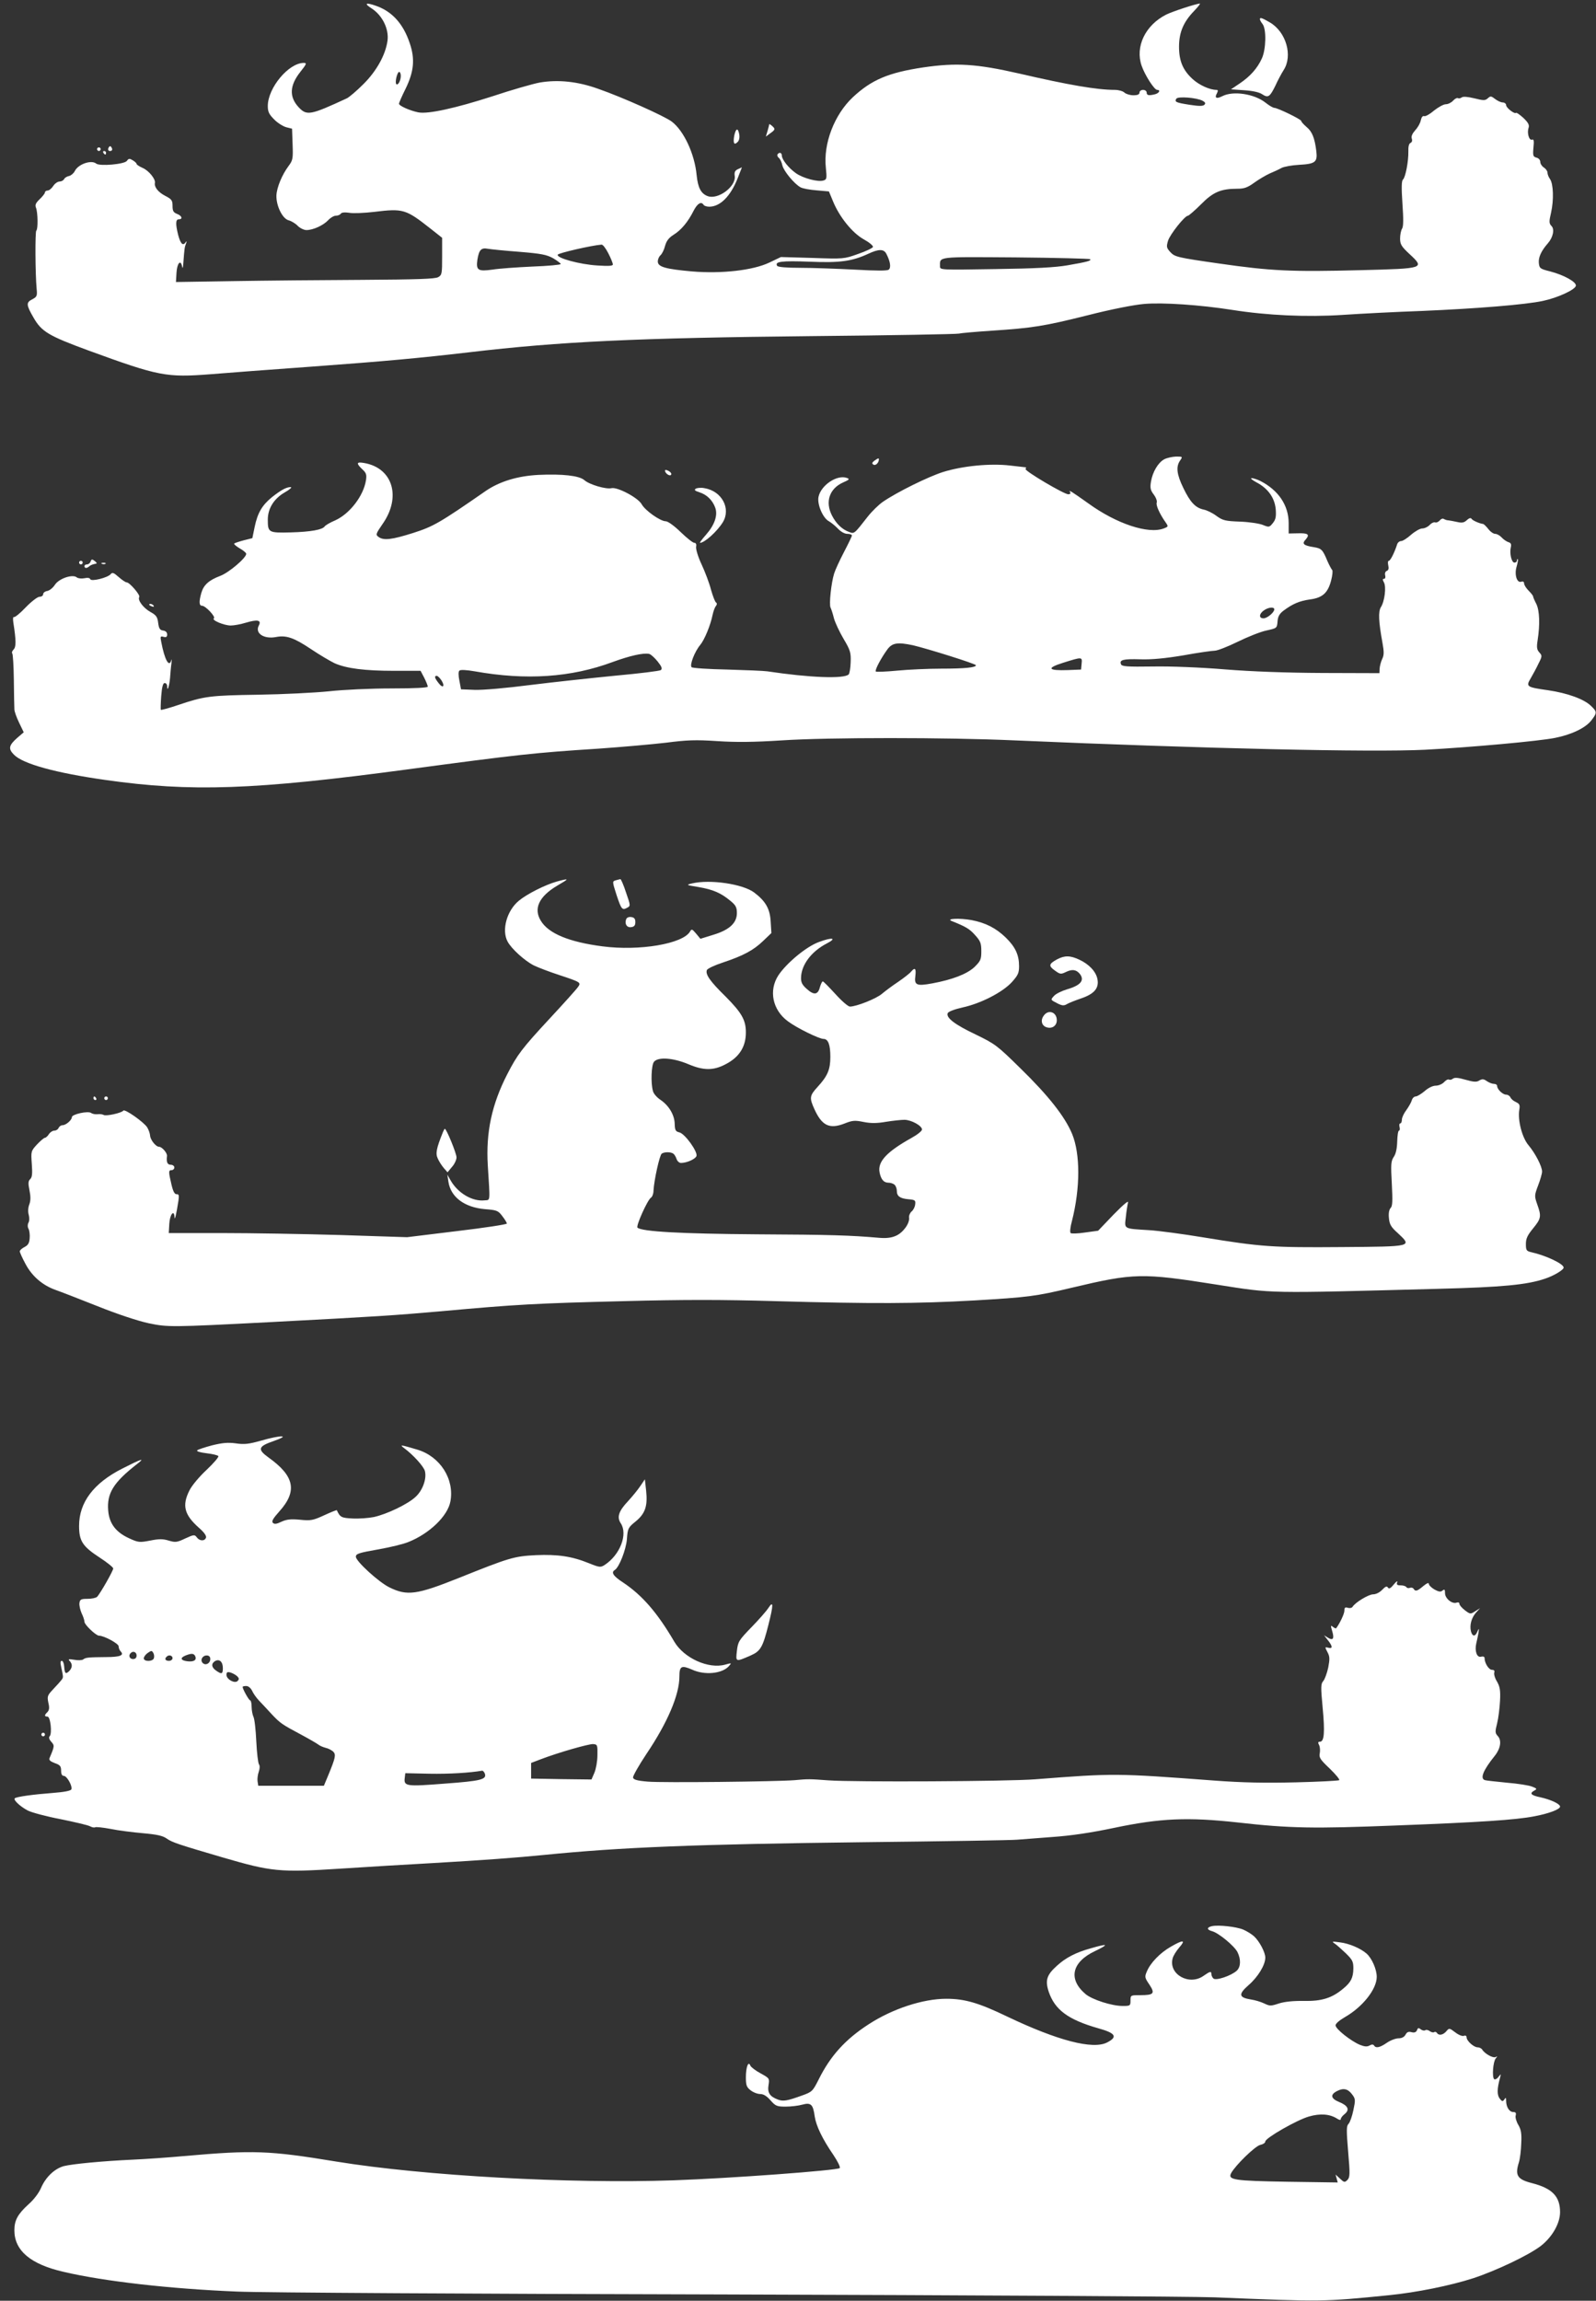
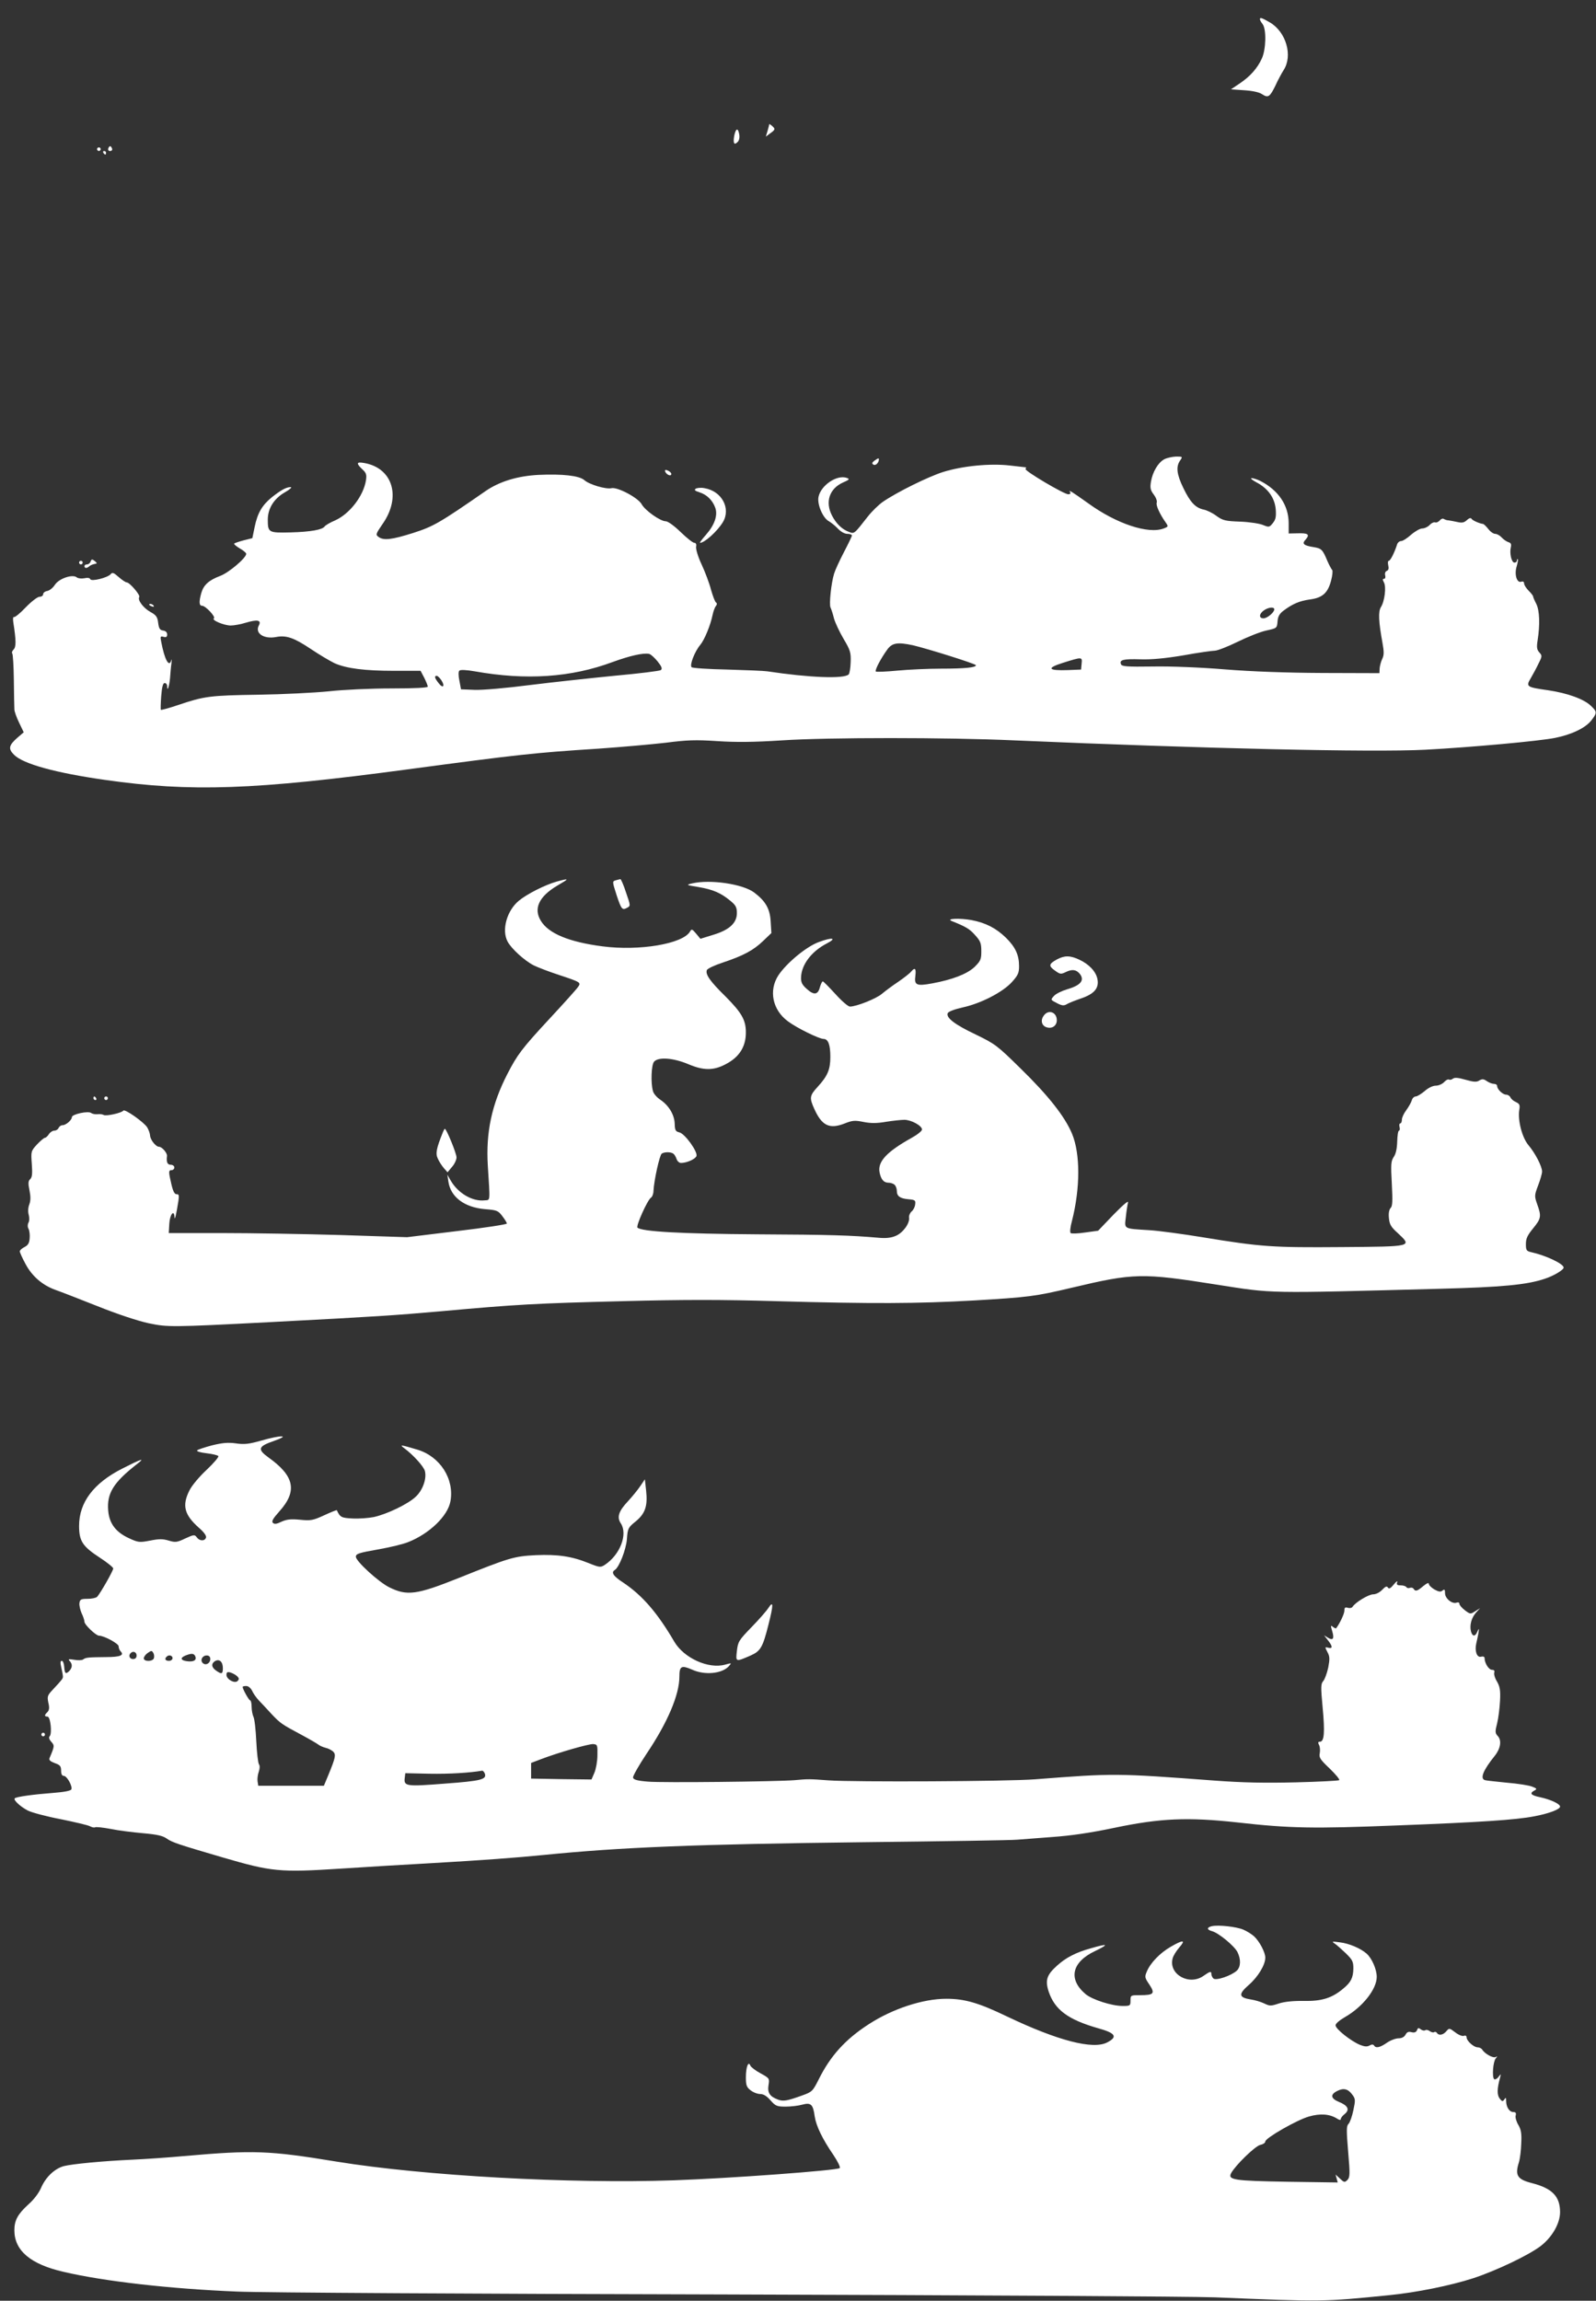
<svg xmlns="http://www.w3.org/2000/svg" version="1.0" width="888pt" height="1280pt" viewBox="0 0 888 1280" preserveAspectRatio="xMidYMid meet">
  <rect x="0" y="0" width="888" height="1280" fill="#333333" stroke="none" />
  <g transform="translate(0,1280) scale(0.1,-0.1)" fill="#ffffff" stroke="none">
-     <path d="M2068 12753 c60 -39 97 -115 88 -180 -11 -79 -62 -170 -135 -242 -36 -36 -77 -71 -91 -78 -203 -94 -223 -98 -268 -50 -54 58 -51 121 9 197 35 44 37 50 19 50 -84 0 -200 -139 -200 -240 0 -32 7 -46 35 -74 19 -20 50 -39 68 -44 l32 -8 3 -87 c3 -80 1 -89 -22 -120 -36 -48 -66 -119 -68 -164 -2 -58 34 -131 69 -139 15 -4 38 -18 50 -31 12 -12 34 -23 48 -23 37 0 94 26 121 55 13 14 32 25 43 25 11 0 23 5 27 11 4 7 22 9 48 5 22 -4 84 -1 136 5 165 20 177 16 318 -95 l62 -49 0 -103 c0 -97 -1 -104 -22 -116 -18 -10 -118 -13 -423 -15 -220 -1 -543 -4 -718 -7 l-318 -5 3 51 c3 53 23 77 31 36 3 -15 5 -10 7 17 6 82 7 90 15 110 5 14 4 16 -3 6 -15 -21 -28 -6 -41 43 -15 61 -14 86 4 86 24 0 17 20 -10 30 -20 8 -25 16 -25 45 0 30 -5 37 -40 55 -39 20 -63 49 -58 73 4 21 -35 69 -69 83 -18 8 -33 18 -33 22 0 4 -9 13 -21 20 -18 11 -23 11 -33 -3 -13 -19 -152 -31 -171 -15 -27 22 -100 -3 -119 -42 -6 -12 -20 -24 -31 -27 -11 -2 -24 -9 -28 -17 -4 -8 -16 -14 -26 -14 -10 0 -26 -11 -35 -25 -9 -14 -23 -25 -31 -25 -8 0 -15 -5 -15 -11 0 -5 -13 -22 -29 -37 -22 -21 -27 -32 -21 -47 11 -26 12 -122 2 -128 -7 -5 -6 -240 2 -325 4 -39 1 -44 -26 -58 -33 -17 -32 -31 8 -100 45 -79 83 -102 309 -185 389 -142 430 -150 677 -131 84 7 335 26 558 42 423 31 604 48 880 80 507 60 934 80 1905 90 440 4 809 11 820 14 11 3 92 10 180 16 230 15 293 25 537 86 133 34 257 58 314 63 103 9 310 -5 489 -33 196 -31 415 -41 615 -28 102 7 300 17 440 22 306 13 579 35 675 56 81 17 179 62 183 84 4 21 -66 60 -143 80 -56 14 -60 17 -63 47 -3 31 13 67 50 109 29 33 39 79 20 97 -13 14 -14 23 -2 74 16 71 13 160 -6 187 -8 11 -14 27 -14 36 0 8 -9 21 -20 28 -11 7 -20 21 -20 31 0 11 -9 21 -21 24 -19 5 -21 11 -17 56 4 38 2 48 -8 44 -16 -6 -29 37 -19 66 5 16 -2 29 -29 55 -20 18 -38 31 -41 28 -8 -8 -55 28 -55 43 0 8 -9 15 -19 15 -10 0 -29 9 -42 19 -22 17 -26 18 -41 4 -15 -13 -23 -13 -75 0 -38 9 -62 11 -70 5 -7 -5 -16 -7 -21 -4 -5 3 -17 -3 -27 -14 -10 -11 -28 -20 -41 -20 -12 0 -41 -16 -65 -35 -23 -20 -48 -34 -55 -31 -8 3 -15 -6 -19 -24 -3 -16 -17 -40 -31 -55 -16 -18 -23 -33 -19 -46 4 -11 1 -21 -7 -24 -9 -4 -13 -21 -12 -48 1 -55 -16 -144 -30 -156 -8 -7 -9 -44 -3 -133 6 -86 6 -128 -2 -140 -6 -10 -11 -34 -11 -55 0 -32 7 -44 52 -86 86 -80 85 -81 -268 -90 -390 -10 -500 -5 -792 37 -231 33 -245 37 -269 62 -23 25 -24 31 -14 65 11 35 93 139 111 139 4 0 37 28 72 63 68 69 111 87 204 87 37 0 56 7 93 34 25 18 64 41 86 51 22 9 52 23 66 31 14 7 58 15 97 17 90 5 103 15 96 75 -9 74 -23 110 -55 136 -16 14 -29 28 -29 33 0 9 -132 73 -150 73 -7 0 -29 13 -49 29 -62 49 -180 67 -240 36 -33 -17 -45 -10 -30 16 7 14 6 19 -3 19 -37 0 -94 26 -130 58 -56 50 -78 102 -78 182 0 80 25 138 83 198 22 23 37 42 33 42 -19 0 -153 -44 -187 -61 -117 -59 -174 -179 -137 -285 19 -54 70 -133 86 -134 20 0 13 -17 -10 -24 -36 -9 -48 -7 -48 9 0 8 -9 15 -20 15 -11 0 -20 -7 -20 -15 0 -10 -10 -15 -34 -15 -19 0 -41 7 -50 15 -8 8 -32 15 -54 15 -98 0 -256 27 -532 91 -237 54 -348 61 -533 34 -194 -29 -288 -69 -392 -166 -103 -97 -165 -258 -150 -393 6 -58 5 -65 -13 -70 -30 -10 -113 12 -153 40 -40 28 -79 76 -79 99 0 16 -15 20 -24 6 -3 -5 0 -14 8 -20 7 -6 16 -25 19 -41 7 -31 66 -103 101 -122 12 -7 52 -14 90 -17 l68 -6 22 -53 c35 -87 107 -177 171 -213 31 -17 54 -36 52 -43 -2 -6 -39 -24 -83 -39 -78 -28 -81 -28 -254 -22 l-175 5 -65 -31 c-90 -43 -266 -63 -430 -49 -146 13 -190 25 -190 55 0 13 7 28 15 35 8 7 20 30 25 51 8 29 21 46 48 63 42 26 80 71 112 135 21 40 42 52 55 31 3 -5 17 -10 31 -10 61 0 119 58 159 160 l23 59 -22 -10 c-17 -8 -21 -17 -18 -38 8 -59 -93 -134 -151 -112 -37 14 -54 47 -61 117 -11 117 -71 247 -139 298 -40 30 -274 135 -409 182 -114 41 -222 52 -324 35 -38 -7 -157 -41 -265 -77 -205 -66 -358 -100 -412 -89 -45 9 -107 36 -107 48 0 5 16 42 36 82 47 96 54 166 24 254 -36 109 -99 178 -189 209 -57 20 -67 13 -23 -15z m162 -375 c0 -27 -16 -55 -25 -46 -9 9 5 68 16 68 5 0 9 -10 9 -22z m4462 -139 c14 -8 17 -14 9 -22 -8 -8 -30 -8 -82 0 -77 12 -85 16 -74 34 9 14 114 6 147 -12z m-3307 -849 c14 -27 25 -55 25 -61 0 -9 -24 -10 -87 -6 -97 6 -227 41 -220 60 3 9 189 52 244 56 7 1 24 -21 38 -49z m-495 9 c122 -10 152 -16 188 -36 23 -14 42 -28 42 -32 0 -4 -71 -11 -157 -14 -87 -4 -187 -11 -223 -17 -80 -11 -92 -4 -84 54 9 56 21 69 58 62 17 -3 96 -11 176 -17z m2041 -10 c22 -42 28 -77 14 -89 -8 -7 -66 -7 -191 0 -99 5 -234 10 -301 10 -78 0 -124 4 -129 11 -15 24 25 29 181 23 170 -7 235 2 328 45 56 26 84 26 98 0z m1134 -31 c9 -8 -14 -15 -125 -34 -68 -12 -182 -18 -402 -21 -305 -5 -308 -5 -308 15 0 56 -23 53 421 50 224 -2 411 -7 414 -10z" />
    <path d="M7010 12693 c0 -5 7 -17 15 -27 22 -29 19 -141 -4 -191 -25 -55 -65 -100 -123 -139 l-49 -33 73 -5 c47 -3 84 -11 100 -22 34 -22 43 -16 74 47 13 29 34 68 46 87 52 80 14 212 -76 265 -45 26 -56 30 -56 18z" />
    <path d="M4280 12109 c0 -2 -4 -19 -9 -36 l-10 -33 24 18 c29 20 30 25 10 42 -8 7 -15 11 -15 9z" />
    <path d="M4085 12044 c-7 -42 0 -54 20 -33 8 8 11 25 8 42 -7 38 -19 34 -28 -9z" />
    <path d="M605 11980 c-8 -13 -1 -24 14 -19 6 3 7 10 2 18 -6 10 -10 10 -16 1z" />
    <path d="M540 11970 c0 -5 5 -10 10 -10 6 0 10 5 10 10 0 6 -4 10 -10 10 -5 0 -10 -4 -10 -10z" />
    <path d="M575 11950 c3 -5 8 -10 11 -10 2 0 4 5 4 10 0 6 -5 10 -11 10 -5 0 -7 -4 -4 -10z" />
    <path d="M6478 10245 c-35 -19 -65 -71 -74 -124 -6 -35 -3 -48 15 -72 13 -17 20 -37 17 -45 -6 -15 18 -66 50 -111 15 -22 15 -23 -11 -33 -86 -33 -263 26 -419 139 -97 69 -112 78 -102 63 4 -7 0 -12 -10 -12 -24 0 -245 131 -238 141 3 5 4 9 2 9 -2 0 -41 5 -88 10 -110 13 -264 -2 -373 -36 -82 -26 -255 -111 -335 -166 -23 -16 -61 -53 -83 -81 -78 -100 -76 -98 -106 -86 -38 14 -71 46 -94 91 -39 76 -14 149 60 183 37 16 40 20 23 26 -55 20 -145 -41 -158 -106 -8 -42 25 -118 58 -135 12 -7 35 -25 50 -41 16 -17 37 -29 52 -29 14 0 26 -4 26 -9 0 -5 -20 -46 -44 -92 -24 -46 -49 -100 -55 -120 -16 -51 -29 -171 -20 -189 4 -8 13 -35 19 -60 7 -25 31 -76 54 -115 37 -62 41 -76 39 -129 -1 -32 -6 -63 -11 -68 -26 -26 -220 -18 -452 17 -19 3 -120 7 -224 10 -103 2 -193 8 -198 13 -12 12 17 87 48 124 24 29 57 109 69 168 4 19 12 41 18 48 7 9 7 16 1 20 -6 4 -18 36 -28 71 -9 36 -33 99 -52 140 -20 42 -33 86 -31 99 3 14 -1 22 -10 22 -8 0 -42 27 -76 60 -36 35 -71 60 -83 60 -30 0 -115 60 -134 95 -20 36 -135 97 -168 89 -31 -7 -123 20 -151 45 -29 25 -122 35 -255 29 -117 -6 -217 -37 -293 -89 -258 -179 -292 -198 -404 -234 -120 -38 -165 -43 -193 -22 -17 12 -15 17 22 71 106 150 58 312 -101 340 -44 8 -47 -1 -11 -35 22 -20 25 -30 20 -62 -14 -87 -91 -186 -171 -222 -29 -12 -55 -28 -59 -34 -12 -18 -77 -30 -189 -33 -123 -3 -127 -1 -127 71 0 62 34 117 95 152 28 16 42 29 32 29 -24 0 -53 -16 -104 -56 -55 -45 -80 -88 -96 -165 l-13 -63 -48 -12 c-26 -7 -50 -15 -53 -18 -3 -3 11 -15 31 -27 20 -11 36 -25 36 -30 0 -23 -98 -106 -145 -123 -63 -24 -92 -50 -105 -95 -14 -50 -12 -71 4 -71 20 0 78 -63 66 -70 -15 -10 57 -40 94 -40 18 0 56 7 85 16 64 19 87 14 71 -16 -23 -43 28 -77 96 -64 57 11 100 -4 194 -67 49 -33 109 -68 132 -79 66 -29 167 -42 331 -42 l147 0 20 -38 c11 -22 20 -44 20 -50 0 -6 -69 -10 -202 -10 -113 0 -268 -7 -348 -16 -80 -8 -257 -17 -395 -19 -266 -4 -298 -8 -443 -57 -50 -17 -94 -29 -97 -27 -2 3 -1 37 2 77 4 51 10 72 19 72 8 0 14 -8 14 -17 0 -36 12 -1 16 44 2 26 5 64 8 83 2 19 2 27 -1 17 -12 -43 -37 2 -56 102 -6 30 -5 33 13 28 15 -4 20 0 20 13 0 12 -8 20 -22 22 -18 2 -24 11 -28 43 -4 33 -11 43 -44 61 -39 22 -72 66 -61 83 6 11 -54 81 -70 81 -6 0 -26 13 -45 30 -27 24 -35 27 -44 16 -16 -20 -109 -43 -114 -28 -2 7 -15 9 -33 5 -16 -3 -35 -1 -42 5 -23 19 -99 -6 -122 -42 -11 -17 -30 -32 -43 -34 -12 -2 -22 -10 -22 -18 0 -8 -9 -14 -20 -14 -11 0 -45 -26 -77 -59 -31 -33 -61 -57 -66 -54 -4 3 -6 -10 -3 -29 16 -103 16 -136 2 -151 -8 -8 -12 -18 -8 -22 4 -4 8 -70 9 -148 1 -78 2 -151 3 -163 0 -12 12 -45 26 -74 l26 -54 -35 -30 c-49 -43 -52 -62 -19 -95 50 -51 232 -101 507 -140 477 -68 828 -56 1685 59 613 82 701 92 1060 115 129 9 298 24 375 33 117 15 164 17 285 9 106 -7 203 -6 360 4 257 17 920 17 1295 0 1059 -46 1989 -67 2285 -52 248 13 635 48 723 66 94 19 169 56 201 97 33 43 32 48 -2 81 -39 38 -131 71 -239 87 -120 17 -124 20 -96 67 12 21 32 57 43 81 21 41 21 45 4 63 -13 15 -15 28 -9 66 14 89 11 166 -7 203 -10 19 -18 38 -18 42 0 4 -11 18 -25 32 -14 14 -25 32 -25 40 0 9 -6 13 -15 10 -25 -10 -40 39 -27 83 6 20 9 39 7 42 -3 2 -5 -1 -5 -7 0 -7 -6 -12 -14 -12 -16 0 -28 52 -20 85 4 17 1 25 -14 29 -11 4 -27 15 -37 26 -10 11 -26 20 -36 20 -10 0 -27 12 -39 28 -12 15 -25 27 -28 27 -19 2 -58 19 -64 28 -4 8 -14 5 -27 -7 -15 -14 -27 -16 -53 -10 -18 4 -40 8 -48 9 -9 0 -20 4 -27 8 -6 4 -16 0 -23 -9 -7 -8 -19 -13 -26 -10 -7 2 -20 -4 -30 -15 -9 -10 -28 -19 -41 -19 -12 0 -40 -16 -62 -35 -21 -19 -46 -35 -55 -35 -9 0 -19 -8 -22 -17 -15 -47 -38 -93 -47 -93 -5 0 -6 -11 -3 -25 4 -17 2 -27 -8 -31 -8 -3 -12 -13 -9 -25 3 -11 0 -19 -6 -19 -9 0 -9 -5 -1 -20 14 -25 4 -106 -17 -138 -15 -25 -13 -78 9 -199 9 -50 9 -68 -2 -90 -7 -15 -13 -39 -14 -53 l-1 -25 -315 1 c-204 1 -396 8 -545 20 -133 11 -302 18 -401 16 -144 -2 -173 0 -177 13 -10 24 13 30 108 27 62 -2 137 5 239 22 82 15 161 26 175 26 14 0 71 22 126 49 55 27 127 56 160 63 59 13 60 13 63 50 2 29 11 44 35 62 50 37 88 53 145 61 70 9 100 36 118 105 8 30 10 56 6 59 -4 4 -16 26 -27 51 -26 63 -33 69 -75 76 -58 9 -68 19 -45 43 24 28 13 36 -46 34 l-49 -1 0 57 c0 99 -56 183 -157 235 -18 9 -40 16 -49 16 -9 0 2 -10 26 -23 65 -34 102 -86 108 -150 3 -42 0 -57 -16 -77 -19 -24 -22 -24 -54 -11 -18 8 -75 17 -127 19 -83 3 -97 6 -133 32 -21 16 -54 32 -71 35 -46 10 -75 41 -113 120 -37 76 -42 119 -18 153 15 22 14 22 -23 22 -21 -1 -50 -7 -65 -15z m612 -835 c0 -17 -39 -50 -60 -50 -27 0 -25 25 2 44 25 18 58 21 58 6z m-2010 -200 c77 -18 350 -103 350 -111 0 -13 -63 -19 -193 -19 -72 0 -182 -5 -245 -11 -62 -6 -116 -8 -119 -5 -7 7 29 75 65 124 27 36 57 40 142 22z m-1421 -90 c23 -29 27 -40 18 -48 -7 -5 -120 -19 -252 -31 -132 -13 -346 -36 -475 -52 -131 -17 -267 -29 -310 -27 l-75 3 -9 48 c-6 29 -6 51 0 56 5 6 41 4 86 -4 286 -51 536 -34 767 52 96 35 171 52 203 45 9 -2 30 -21 47 -42z m2359 -12 l-3 -33 -73 -3 c-112 -4 -122 11 -26 41 105 33 106 33 102 -5z m-3562 -93 c22 -34 8 -47 -16 -15 -22 28 -25 40 -10 40 5 0 17 -11 26 -25z" />
    <path d="M4865 10237 c-14 -11 -15 -16 -5 -22 11 -7 29 9 30 28 0 10 -3 9 -25 -6z" />
    <path d="M3700 10182 c0 -16 28 -34 34 -23 4 6 -3 15 -14 21 -11 6 -20 7 -20 2z" />
    <path d="M3871 10081 c-10 -6 -5 -12 21 -20 41 -13 72 -44 87 -84 16 -42 -2 -96 -50 -151 -22 -25 -38 -46 -34 -46 25 0 96 64 127 115 46 76 -6 173 -102 189 -19 4 -41 2 -49 -3z" />
    <path d="M504 9676 c-3 -9 -12 -16 -20 -16 -8 0 -14 -4 -14 -10 0 -12 13 -13 26 -1 5 5 18 11 28 13 18 3 18 4 3 17 -14 11 -18 11 -23 -3z" />
    <path d="M440 9670 c0 -5 5 -10 10 -10 6 0 10 5 10 10 0 6 -4 10 -10 10 -5 0 -10 -4 -10 -10z" />
-     <path d="M568 9663 c7 -3 16 -2 19 1 4 3 -2 6 -13 5 -11 0 -14 -3 -6 -6z" />
    <path d="M830 9436 c0 -2 7 -7 16 -10 8 -3 12 -2 9 4 -6 10 -25 14 -25 6z" />
    <path d="M3096 7895 c-63 -18 -163 -68 -209 -106 -67 -55 -97 -163 -63 -227 21 -40 95 -107 146 -133 25 -12 88 -36 140 -53 121 -40 124 -42 106 -67 -7 -11 -78 -90 -157 -175 -155 -167 -181 -202 -236 -309 -87 -169 -120 -325 -109 -508 13 -208 15 -192 -17 -195 -69 -8 -151 41 -191 113 l-17 30 6 -40 c13 -85 89 -142 203 -152 66 -5 74 -8 97 -39 14 -18 25 -36 25 -41 0 -5 -125 -24 -277 -42 l-278 -34 -370 12 c-203 6 -502 11 -663 11 l-293 0 3 52 c3 52 27 82 29 36 1 -22 10 16 22 93 4 29 2 36 -10 35 -11 -1 -20 15 -29 54 -17 72 -17 80 1 80 8 0 15 7 15 15 0 8 -9 15 -20 15 -19 0 -25 15 -21 48 3 17 -28 52 -44 52 -18 0 -49 39 -50 63 -1 12 -8 32 -16 45 -18 29 -126 105 -133 93 -9 -13 -96 -32 -109 -24 -7 4 -22 6 -35 4 -13 -1 -28 2 -35 7 -16 13 -107 -7 -107 -23 0 -16 -33 -45 -52 -45 -9 0 -18 -7 -22 -15 -3 -8 -13 -15 -23 -15 -10 0 -24 -9 -31 -20 -7 -11 -17 -20 -22 -20 -5 0 -25 -17 -44 -37 -34 -37 -34 -39 -29 -109 4 -54 2 -74 -9 -84 -11 -11 -12 -23 -4 -62 7 -34 7 -58 -1 -79 -7 -18 -8 -41 -3 -58 4 -15 4 -35 -2 -44 -5 -10 -5 -24 1 -34 5 -10 8 -34 6 -53 -2 -26 -9 -38 -29 -48 -14 -7 -26 -18 -26 -24 0 -5 14 -37 32 -70 36 -68 94 -118 166 -144 26 -9 132 -50 235 -91 112 -45 228 -83 285 -95 107 -22 123 -22 667 6 611 32 698 38 960 61 418 38 527 44 1010 56 340 9 549 9 855 0 535 -15 780 -14 1100 4 301 18 338 22 544 71 346 82 389 83 806 17 320 -50 263 -49 1240 -23 348 9 486 22 586 56 49 16 104 49 104 62 0 21 -100 68 -182 86 -25 6 -28 11 -28 45 0 31 9 49 40 87 45 55 47 67 23 134 -16 46 -16 49 5 105 12 31 22 66 22 77 0 29 -38 102 -75 146 -36 42 -61 139 -52 196 5 29 2 35 -19 45 -14 6 -27 18 -30 26 -4 8 -14 15 -24 15 -19 0 -50 30 -50 48 0 7 -8 12 -18 12 -10 0 -27 7 -39 15 -18 13 -26 13 -42 4 -15 -10 -31 -9 -77 4 -41 12 -61 13 -70 6 -7 -6 -17 -8 -22 -5 -5 3 -17 -3 -27 -14 -10 -11 -31 -20 -46 -20 -17 0 -42 -12 -62 -30 -19 -16 -42 -30 -50 -30 -9 0 -19 -10 -22 -22 -4 -13 -18 -37 -31 -55 -13 -17 -24 -41 -24 -52 0 -12 -4 -21 -9 -21 -5 0 -7 -9 -4 -20 3 -11 1 -20 -3 -20 -5 0 -9 -27 -10 -60 -1 -38 -7 -69 -19 -86 -16 -24 -17 -42 -11 -150 5 -96 4 -125 -7 -135 -8 -9 -12 -29 -9 -56 3 -35 12 -50 49 -83 81 -76 86 -75 -312 -78 -384 -3 -447 1 -770 54 -115 19 -250 37 -300 40 -145 9 -139 5 -131 72 3 31 9 68 12 81 5 15 -22 -7 -80 -66 l-86 -90 -73 -10 c-39 -6 -76 -7 -80 -3 -5 4 -2 34 7 66 47 184 47 375 1 486 -40 96 -132 213 -288 365 -129 127 -140 135 -249 188 -116 55 -165 93 -155 118 3 9 38 22 82 32 102 22 222 84 274 140 35 39 41 51 41 90 0 63 -21 107 -74 159 -55 53 -112 82 -190 97 -65 12 -145 9 -111 -5 78 -31 100 -44 130 -78 30 -33 35 -45 35 -90 0 -46 -4 -54 -38 -88 -42 -39 -122 -70 -235 -91 -87 -16 -101 -10 -94 41 5 43 -2 50 -24 24 -7 -9 -39 -34 -71 -56 -32 -21 -73 -52 -91 -67 -31 -27 -142 -71 -178 -71 -10 0 -46 31 -81 70 -35 38 -66 70 -70 70 -4 0 -11 -15 -16 -32 -11 -43 -33 -46 -73 -10 -26 23 -33 37 -32 64 2 71 58 145 143 189 60 31 30 36 -44 8 -69 -25 -179 -116 -225 -185 -55 -84 -33 -193 53 -256 49 -37 174 -98 198 -98 26 0 38 -32 38 -100 0 -70 -15 -106 -71 -167 -45 -49 -46 -61 -18 -123 42 -93 84 -113 167 -81 45 18 58 19 107 9 41 -8 73 -8 125 1 38 6 84 11 102 11 38 0 98 -33 98 -54 0 -8 -26 -29 -57 -46 -140 -78 -191 -133 -179 -193 8 -39 23 -57 50 -57 12 0 27 -5 34 -12 7 -7 12 -22 12 -34 0 -29 18 -42 65 -46 36 -3 40 -6 37 -28 -1 -14 -10 -32 -20 -40 -9 -8 -16 -24 -14 -35 4 -32 -35 -85 -75 -101 -25 -11 -55 -14 -97 -10 -151 13 -259 17 -676 19 -421 3 -639 15 -663 37 -10 9 56 155 75 167 7 4 14 22 14 38 3 59 34 199 46 207 16 10 49 10 64 0 6 -4 14 -17 18 -29 4 -13 15 -23 25 -23 32 0 79 21 86 38 9 23 -64 125 -95 132 -21 5 -25 12 -26 47 -1 50 -32 102 -79 134 -20 13 -39 35 -42 49 -13 45 -9 146 6 163 23 28 107 22 192 -14 83 -35 138 -36 206 0 76 39 113 97 113 177 0 69 -23 109 -112 199 -88 86 -114 124 -105 148 3 8 43 27 89 42 114 38 170 68 224 120 l46 44 -4 64 c-4 71 -28 113 -91 161 -63 48 -246 75 -347 51 -34 -8 -32 -9 36 -20 82 -14 125 -33 177 -76 31 -25 37 -37 37 -69 0 -55 -42 -94 -132 -121 l-71 -22 -24 29 c-22 26 -25 27 -34 11 -40 -68 -281 -109 -487 -82 -185 24 -299 71 -342 141 -43 68 -12 136 91 197 69 40 69 42 -5 22z" />
    <path d="M3428 7903 c-22 -6 -22 -6 3 -84 26 -78 31 -84 57 -70 21 11 21 11 -5 86 -13 41 -28 74 -31 74 -4 -1 -15 -3 -24 -6z" />
-     <path d="M3484 7686 c-10 -26 4 -48 28 -44 17 2 23 10 23 28 0 18 -6 26 -23 28 -13 2 -25 -3 -28 -12z" />
    <path d="M5880 7462 c-45 -25 -47 -36 -10 -62 29 -21 33 -21 62 -7 34 16 56 13 76 -11 28 -36 5 -64 -71 -86 -30 -9 -62 -25 -72 -36 -21 -23 -21 -22 20 -43 24 -12 35 -13 50 -4 11 7 47 21 79 32 74 25 102 57 92 108 -8 42 -47 83 -101 108 -51 24 -82 24 -125 1z" />
    <path d="M5807 7149 c-20 -27 -10 -58 19 -65 30 -8 54 11 54 40 0 46 -48 62 -73 25z" />
    <path d="M520 6690 c0 -5 5 -10 11 -10 5 0 7 5 4 10 -3 6 -8 10 -11 10 -2 0 -4 -4 -4 -10z" />
    <path d="M580 6690 c0 -5 5 -10 10 -10 6 0 10 5 10 10 0 6 -4 10 -10 10 -5 0 -10 -4 -10 -10z" />
    <path d="M2465 6503 c-37 -92 -43 -120 -29 -149 7 -16 22 -39 33 -52 l21 -24 24 29 c14 15 26 40 26 54 0 22 -56 159 -65 159 -2 0 -6 -8 -10 -17z" />
    <path d="M1452 4785 c-67 -19 -93 -22 -140 -15 -43 6 -75 3 -132 -11 -41 -11 -78 -23 -83 -28 -5 -5 17 -12 52 -16 34 -4 63 -11 66 -16 3 -5 -26 -39 -65 -76 -40 -37 -83 -88 -96 -115 -42 -83 -29 -135 52 -207 30 -26 44 -46 40 -56 -7 -20 -36 -19 -51 2 -12 16 -16 16 -64 -6 -46 -22 -55 -23 -92 -12 -33 10 -54 10 -104 0 -58 -11 -65 -11 -117 13 -74 34 -110 82 -116 154 -8 96 29 156 158 257 51 39 31 33 -81 -24 -159 -81 -239 -188 -239 -318 0 -84 19 -114 114 -176 42 -27 76 -55 76 -61 0 -13 -73 -141 -90 -158 -6 -6 -30 -11 -53 -11 -36 0 -42 -3 -45 -23 -2 -13 4 -38 12 -57 9 -18 16 -40 16 -48 0 -16 64 -77 81 -77 28 0 109 -44 109 -59 0 -9 5 -22 11 -28 22 -22 -3 -32 -79 -32 -101 -1 -115 -2 -129 -13 -6 -5 -29 -6 -50 -2 -31 5 -36 4 -25 -7 16 -18 15 -37 -3 -56 -20 -19 -25 -14 -28 26 -1 17 -7 31 -13 31 -9 0 -9 -11 -3 -37 5 -21 9 -43 9 -50 0 -12 -2 -15 -57 -74 -29 -31 -31 -37 -24 -72 7 -28 5 -41 -5 -52 -18 -17 -18 -25 0 -25 17 0 27 -95 12 -110 -6 -6 -2 -18 9 -30 19 -21 19 -24 -9 -90 -5 -12 3 -19 29 -29 29 -10 35 -17 35 -42 0 -19 5 -29 15 -29 17 0 49 -56 42 -75 -4 -8 -39 -15 -104 -20 -106 -8 -203 -21 -211 -30 -9 -9 31 -46 73 -68 22 -11 104 -33 183 -48 78 -16 151 -33 162 -39 11 -6 24 -9 29 -6 5 3 43 -1 86 -9 43 -9 124 -19 181 -24 78 -7 110 -14 132 -30 30 -21 63 -32 312 -105 271 -79 315 -84 655 -62 138 9 369 23 515 31 278 16 465 30 615 45 429 43 849 60 1780 71 446 5 830 11 855 14 25 2 113 9 195 15 102 7 212 23 345 51 257 54 410 60 685 30 291 -33 424 -35 880 -17 472 18 667 31 771 51 81 15 144 39 144 54 0 15 -51 39 -110 52 -53 11 -62 22 -32 38 15 8 13 11 -13 21 -16 7 -79 17 -140 22 -60 6 -116 12 -122 14 -30 8 -12 54 54 136 32 40 39 85 17 109 -16 17 -16 25 -4 72 7 28 14 85 16 125 3 59 -1 79 -17 107 -12 19 -18 42 -15 50 3 10 -1 15 -13 15 -17 0 -41 37 -41 65 0 8 -7 11 -20 8 -23 -6 -36 32 -26 75 4 15 9 41 12 57 4 27 3 28 -6 8 -12 -30 -28 -29 -36 2 -8 34 3 75 29 104 l22 24 -27 -17 c-26 -17 -28 -17 -57 5 -17 13 -31 29 -31 36 0 7 -6 10 -15 7 -25 -10 -65 23 -65 52 0 21 -3 24 -14 15 -10 -9 -21 -7 -45 6 -17 10 -31 24 -31 31 0 9 -11 4 -31 -12 -33 -28 -44 -32 -54 -15 -4 6 -13 8 -21 5 -7 -3 -16 -1 -19 4 -4 6 -18 10 -32 10 -20 0 -24 4 -19 18 3 9 -5 4 -19 -13 -18 -22 -27 -27 -33 -17 -6 9 -14 6 -32 -13 -14 -15 -35 -25 -50 -25 -25 0 -100 -45 -115 -70 -4 -6 -15 -8 -26 -5 -15 5 -19 1 -19 -16 0 -17 -25 -70 -46 -98 -2 -2 -10 2 -18 8 -13 11 -13 7 -4 -23 13 -43 5 -55 -24 -37 l-21 13 21 -27 c27 -34 28 -49 2 -42 -19 5 -19 4 -4 -25 13 -24 13 -38 4 -86 -7 -31 -19 -65 -28 -75 -13 -15 -14 -32 -3 -147 13 -137 9 -190 -15 -190 -11 0 -12 -5 -5 -18 5 -9 7 -30 4 -46 -5 -24 2 -35 56 -86 33 -32 57 -61 52 -64 -5 -3 -114 -9 -242 -12 -171 -4 -293 -2 -454 10 -546 41 -557 41 -995 7 -147 -12 -1013 -16 -1150 -6 -108 8 -114 8 -190 1 -104 -8 -735 -15 -815 -8 -61 5 -81 11 -83 23 -1 8 32 67 74 130 118 175 184 330 184 431 0 59 11 65 71 39 69 -32 166 -23 204 19 17 19 16 19 -20 9 -93 -26 -229 36 -283 127 -94 161 -178 258 -284 329 -56 36 -69 57 -48 70 25 15 63 113 68 172 4 59 7 65 48 98 54 44 68 86 59 171 l-7 64 -25 -37 c-14 -21 -45 -59 -69 -85 -52 -55 -63 -89 -40 -123 40 -61 -4 -175 -89 -231 -23 -15 -29 -15 -88 9 -96 39 -175 50 -295 45 -123 -6 -150 -15 -427 -126 -237 -95 -290 -102 -389 -53 -59 29 -186 145 -186 170 0 17 16 22 130 42 61 11 133 28 162 40 116 46 219 144 234 226 23 124 -57 250 -184 288 -94 28 -101 29 -73 8 50 -37 108 -101 115 -127 11 -42 -12 -107 -51 -143 -43 -41 -160 -97 -233 -113 -30 -6 -84 -10 -119 -8 -62 3 -69 7 -87 46 -1 2 -33 -11 -70 -28 -63 -29 -75 -31 -135 -25 -52 5 -74 2 -103 -11 -27 -13 -39 -15 -48 -6 -8 8 1 24 35 62 103 114 86 198 -60 302 -62 45 -57 61 30 91 95 33 45 35 -71 2z m-596 -1211 c-7 -19 -56 -19 -56 0 0 8 10 22 22 30 20 14 23 14 31 0 5 -8 6 -22 3 -30z m-96 16 c0 -13 -7 -20 -20 -20 -19 0 -27 20 -13 33 13 14 33 6 33 -13z m327 -6 c8 -21 -11 -31 -47 -26 -36 5 -39 19 -7 32 33 13 47 12 54 -6z m-127 -9 c0 -8 -9 -15 -20 -15 -20 0 -26 11 -13 23 12 13 33 7 33 -8z m210 -5 c0 -24 -26 -38 -42 -22 -16 16 -2 42 22 42 13 0 20 -7 20 -20z m70 -51 c0 -33 -7 -35 -38 -13 -26 18 -28 39 -5 53 24 13 43 -4 43 -40z m80 -45 c11 -11 11 -17 2 -26 -16 -16 -62 9 -62 34 0 15 5 18 23 13 12 -4 29 -13 37 -21z m83 -81 c6 -14 23 -38 37 -53 14 -14 46 -49 71 -76 50 -53 57 -57 169 -117 41 -22 82 -46 90 -52 8 -7 27 -15 42 -19 15 -3 33 -13 42 -21 16 -17 13 -33 -27 -130 l-25 -60 -183 0 -182 0 -4 25 c-2 13 1 37 7 54 6 18 6 33 1 40 -5 6 -12 64 -15 128 -3 65 -10 127 -16 137 -5 11 -10 36 -10 55 0 20 -4 36 -8 36 -7 0 -42 63 -42 75 0 3 9 5 20 5 12 0 25 -11 33 -27z m1921 -358 c0 -33 -8 -77 -17 -98 l-16 -37 -168 2 -168 3 0 44 0 43 55 21 c100 38 265 85 290 84 24 -2 25 -5 24 -62z m-627 -101 c13 -34 -19 -42 -222 -57 -215 -17 -229 -15 -223 32 l3 26 135 -3 c108 -2 224 5 293 17 4 0 10 -6 14 -15z" />
    <path d="M4275 3854 c-10 -16 -52 -64 -94 -107 -71 -73 -75 -81 -81 -132 -7 -62 -8 -62 77 -25 54 24 67 45 98 169 29 114 29 139 0 95z" />
    <path d="M230 3150 c0 -5 5 -10 10 -10 6 0 10 5 10 10 0 6 -4 10 -10 10 -5 0 -10 -4 -10 -10z" />
    <path d="M6743 2084 c-30 -7 -29 -20 1 -28 35 -9 123 -81 141 -116 20 -40 19 -83 -4 -104 -31 -28 -116 -57 -130 -43 -6 6 -11 17 -11 24 0 18 -7 16 -43 -9 -79 -57 -195 7 -173 95 3 15 20 42 37 62 38 43 23 45 -46 5 -60 -34 -114 -90 -134 -138 -13 -30 -12 -35 14 -73 33 -50 25 -59 -52 -59 -52 0 -53 0 -53 -30 0 -29 -2 -30 -44 -30 -60 0 -169 35 -206 66 -98 83 -77 178 52 239 81 39 74 44 -22 16 -84 -23 -141 -53 -189 -97 -57 -51 -67 -81 -46 -145 34 -100 107 -155 275 -203 98 -27 110 -48 50 -79 -79 -41 -275 10 -556 144 -158 76 -235 99 -339 99 -130 0 -300 -56 -432 -142 -130 -84 -213 -176 -278 -307 -33 -65 -36 -69 -92 -89 -83 -30 -105 -34 -134 -23 -46 17 -60 38 -53 81 6 37 5 38 -44 65 -28 15 -54 35 -57 43 -11 29 -25 -8 -25 -65 0 -44 4 -55 26 -72 15 -12 39 -21 54 -21 18 0 36 -11 57 -35 28 -32 36 -35 85 -35 29 0 71 5 92 11 48 13 60 2 69 -66 8 -52 42 -124 104 -214 24 -36 40 -68 35 -73 -13 -13 -609 -57 -924 -68 -577 -20 -1389 25 -1875 104 -377 62 -462 65 -848 31 -88 -8 -216 -17 -285 -20 -173 -8 -337 -24 -385 -36 -51 -14 -101 -61 -127 -122 -12 -28 -41 -66 -70 -91 -59 -54 -78 -88 -78 -144 0 -113 90 -189 273 -231 225 -53 595 -95 967 -110 129 -6 1351 -13 2715 -16 1364 -4 2590 -11 2725 -16 602 -25 600 -25 970 12 150 15 339 53 466 94 128 42 309 128 377 180 63 49 107 125 107 188 0 87 -43 132 -155 161 -83 21 -97 43 -74 116 6 19 12 67 13 105 3 56 -1 77 -16 103 -11 18 -18 42 -15 52 4 15 0 20 -14 20 -21 0 -39 28 -39 62 0 19 -2 20 -10 8 -9 -13 -13 -12 -26 5 -15 20 -15 54 2 115 6 24 6 24 -9 5 -8 -11 -19 -16 -24 -12 -12 13 -6 96 9 115 10 12 10 14 0 8 -14 -8 -61 18 -75 41 -4 7 -16 13 -26 13 -21 0 -61 36 -61 55 0 9 -6 12 -15 9 -8 -4 -30 5 -48 19 -33 25 -34 25 -50 6 -18 -21 -42 -25 -52 -9 -4 6 -11 8 -16 4 -5 -3 -16 0 -24 6 -8 6 -19 9 -25 5 -6 -4 -17 -1 -25 5 -12 10 -16 9 -21 -5 -5 -11 -14 -15 -30 -11 -17 5 -26 1 -34 -14 -7 -13 -21 -20 -39 -20 -15 0 -45 -11 -65 -25 -39 -27 -61 -31 -71 -15 -4 7 -13 7 -25 0 -14 -8 -29 -6 -54 4 -50 21 -135 88 -135 108 -1 9 21 28 52 46 98 56 177 155 177 224 0 42 -27 103 -56 129 -34 30 -98 57 -149 63 -43 6 -47 5 -30 -6 11 -7 39 -32 62 -54 38 -37 43 -47 43 -85 -1 -52 -13 -77 -57 -113 -62 -52 -119 -70 -218 -68 -59 1 -107 -4 -139 -14 -45 -15 -51 -15 -82 0 -19 9 -52 19 -74 22 -68 11 -71 29 -13 80 52 45 93 112 93 153 0 29 -32 90 -62 118 -13 12 -40 29 -61 38 -39 16 -137 27 -174 19z m780 -936 c19 -25 19 -31 7 -88 -7 -34 -19 -68 -27 -76 -12 -12 -12 -35 -2 -155 11 -126 10 -142 -4 -157 -15 -15 -19 -14 -41 7 l-25 23 6 -22 6 -22 -279 4 c-298 5 -334 10 -314 48 24 44 134 151 162 157 15 3 28 11 28 19 0 19 176 120 243 139 63 18 115 14 155 -11 14 -9 22 -11 22 -3 0 6 10 19 22 28 29 24 18 47 -32 67 -46 19 -50 41 -10 61 35 18 60 12 83 -19z" />
  </g>
</svg>